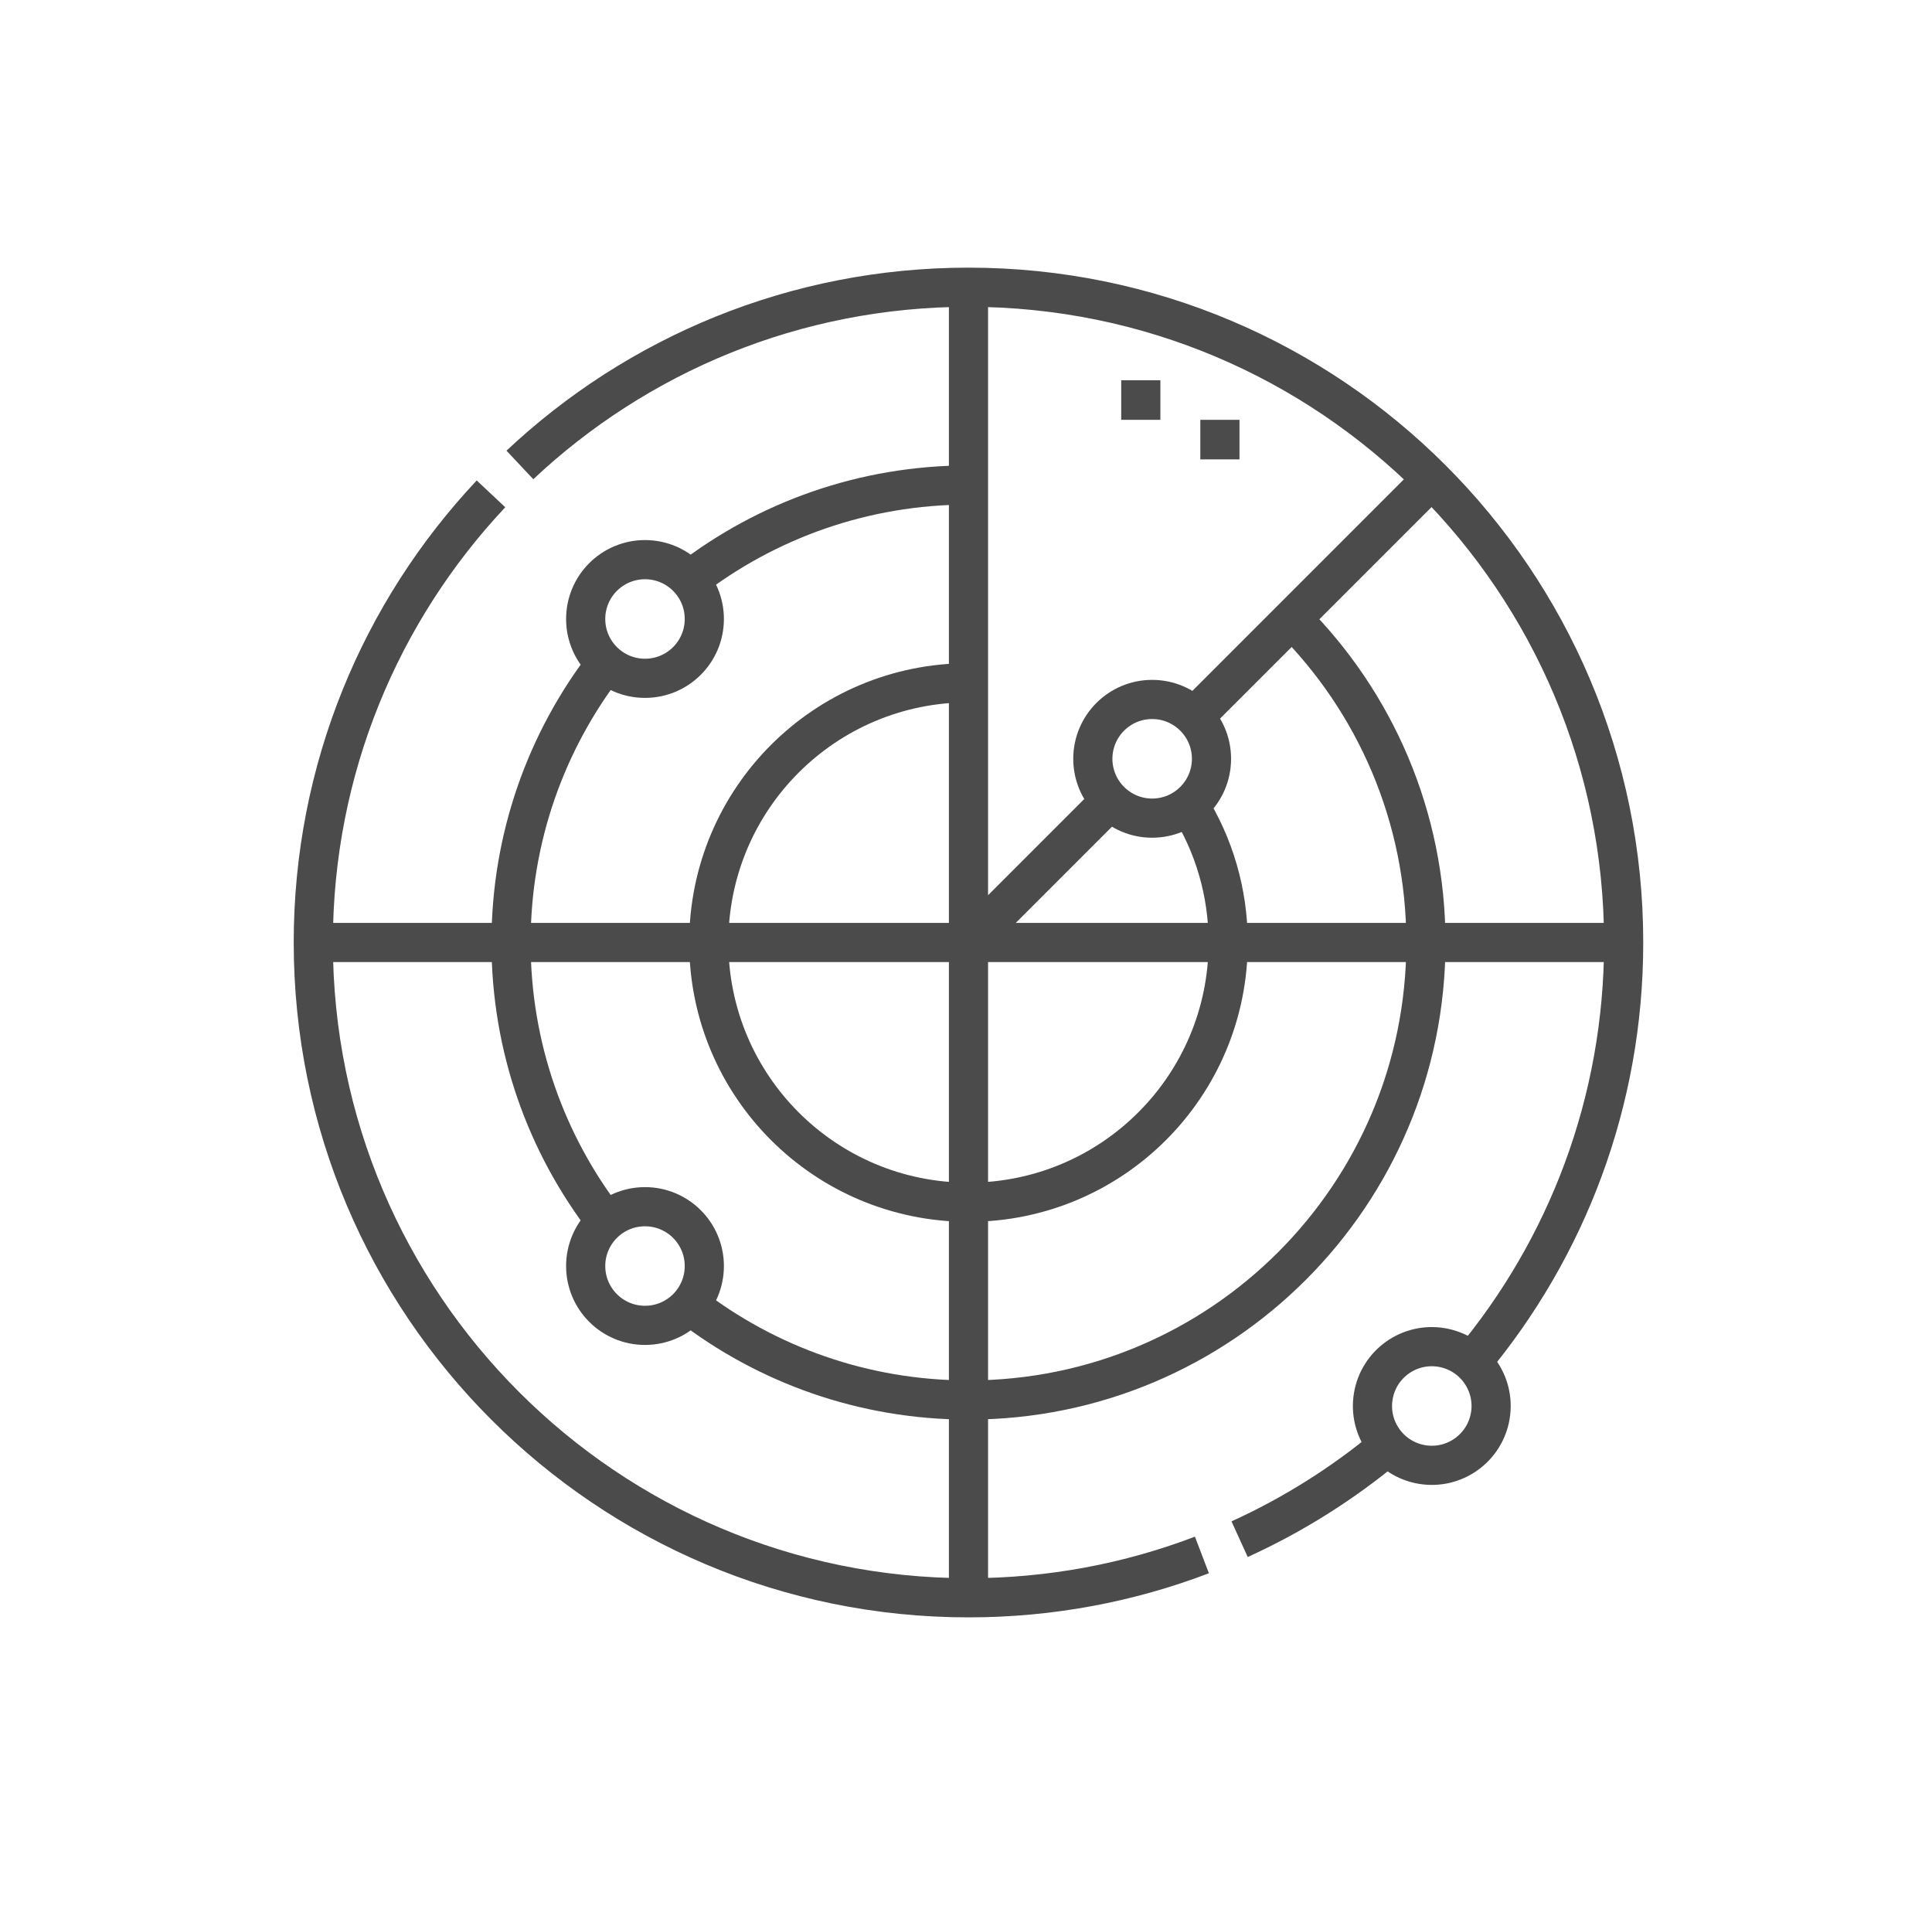
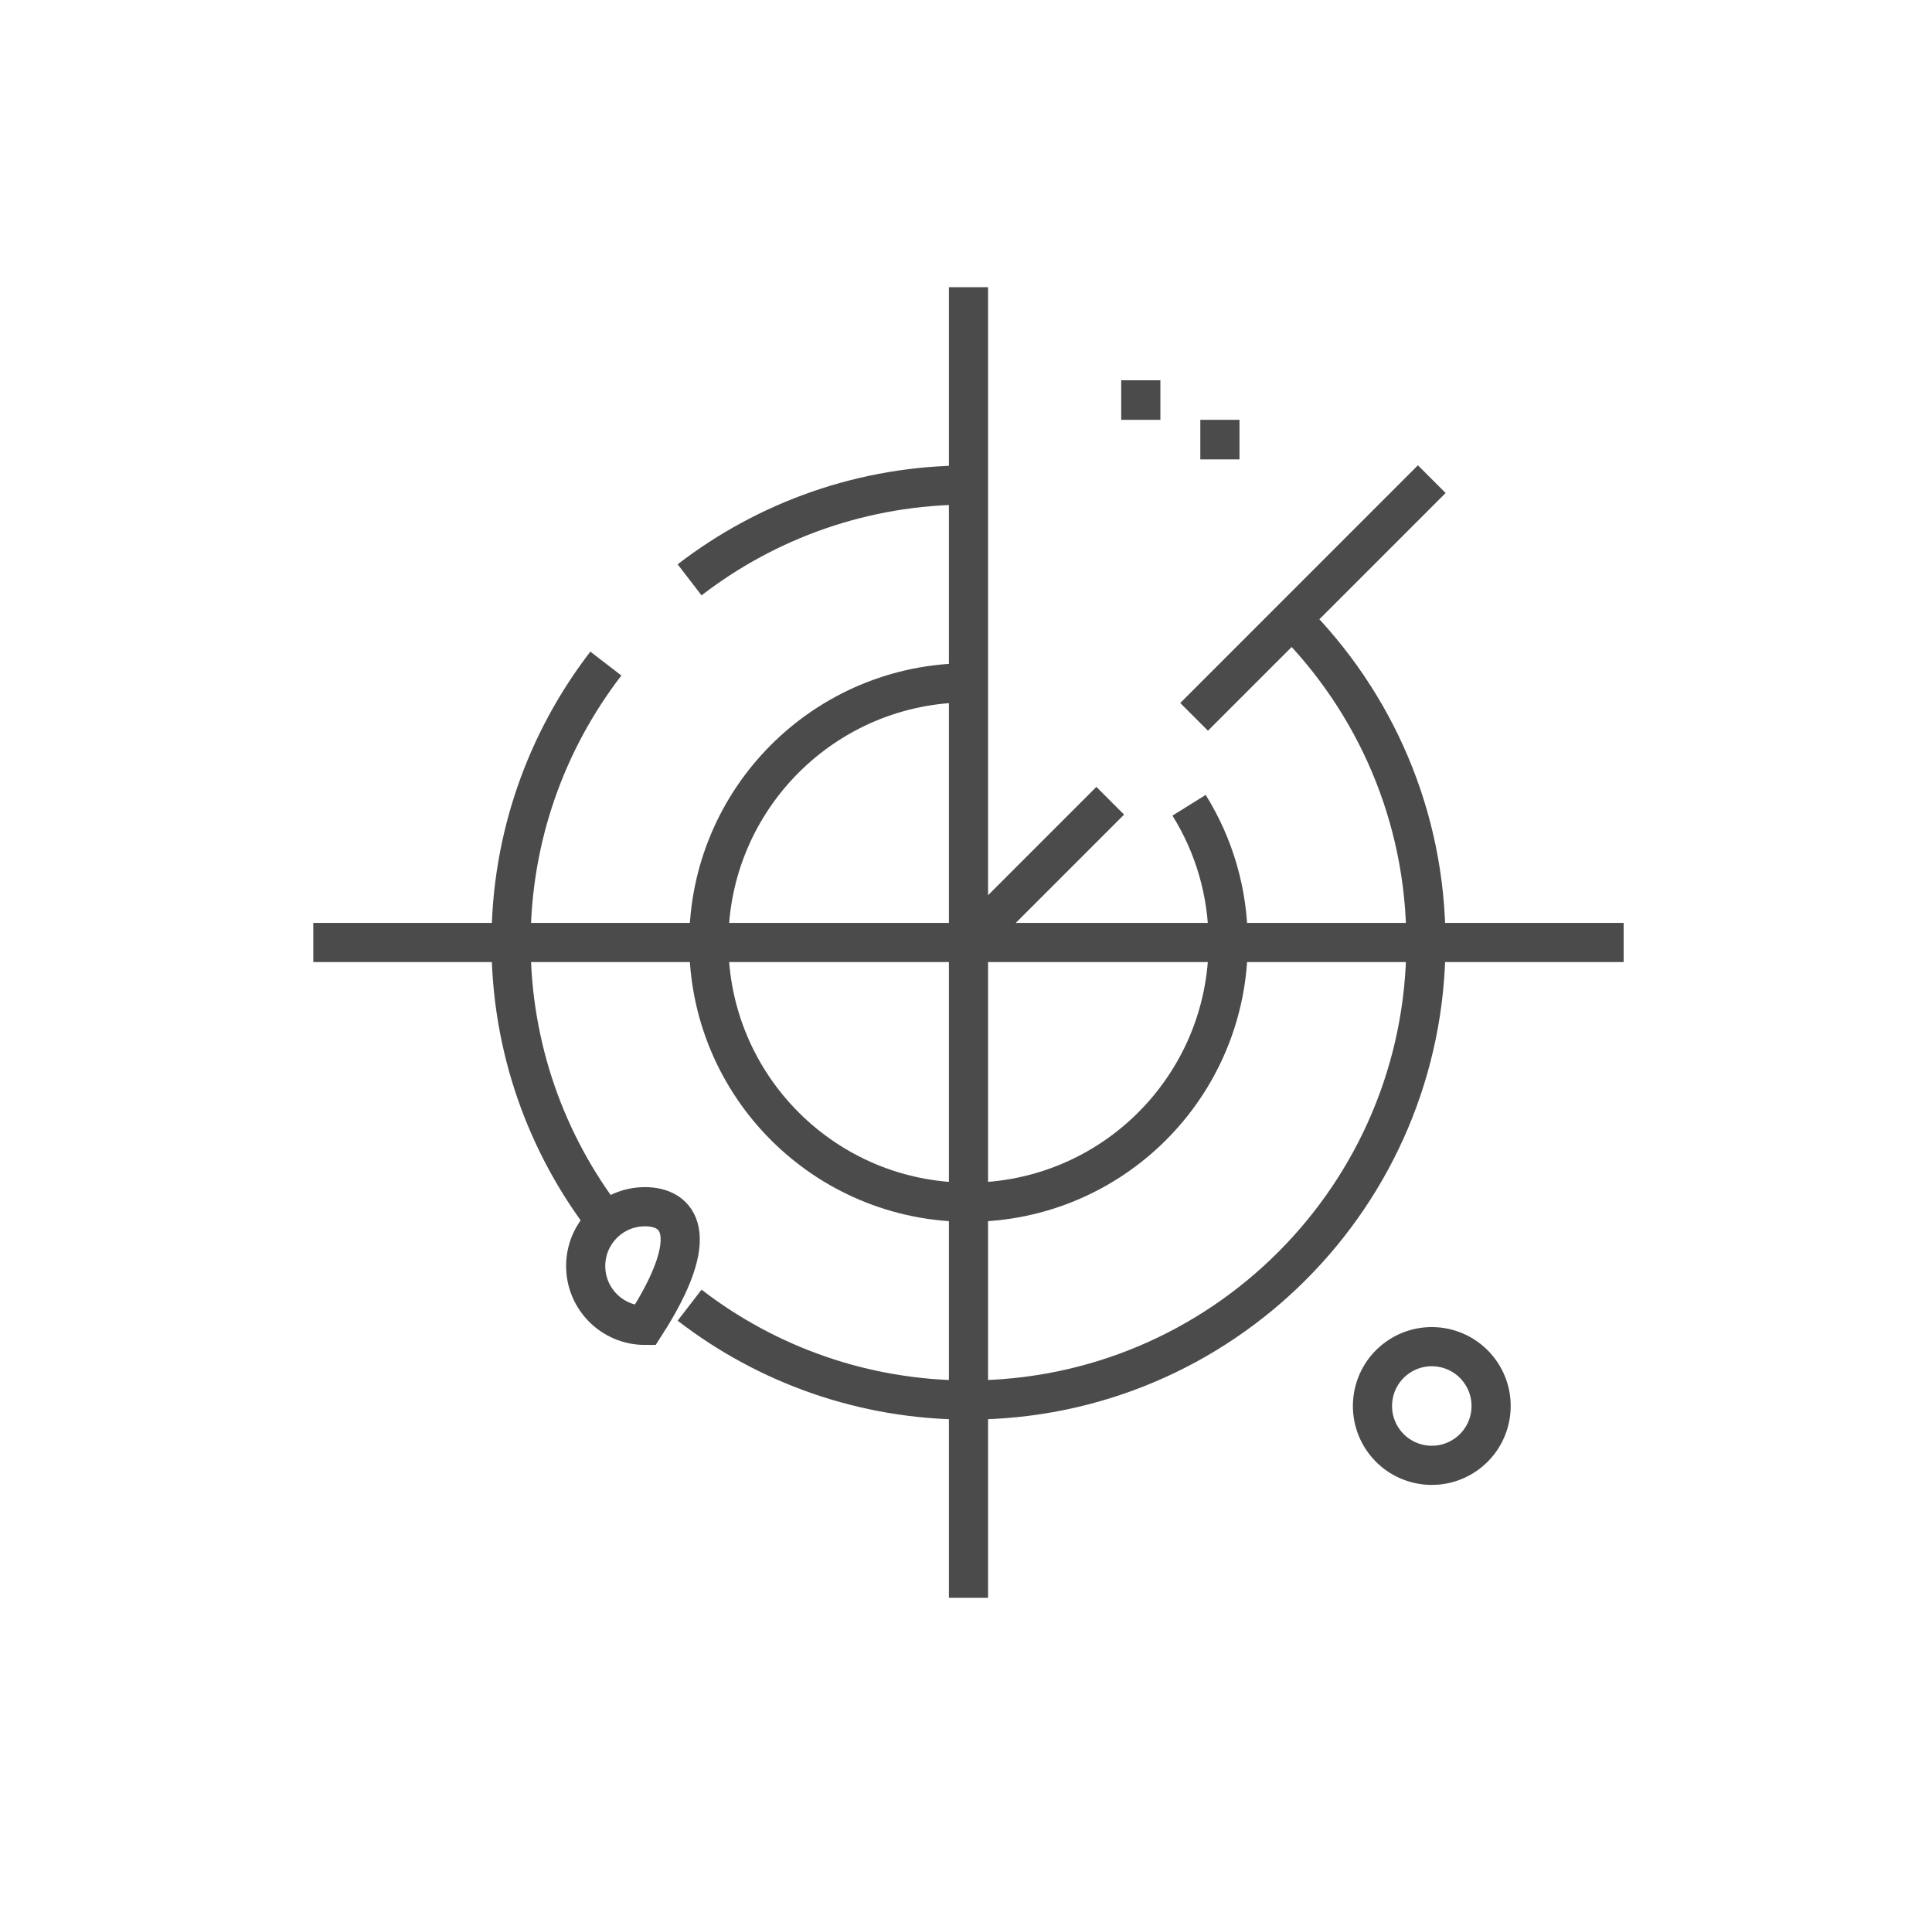
<svg xmlns="http://www.w3.org/2000/svg" width="74" height="73" viewBox="0 0 74 73" fill="none">
  <g clip-path="url(#clip0_283_1477)">
    <g clip-path="url(#clip1_283_1477)">
-       <path d="M56.372 52.162C60.004 47.809 62.19 42.208 62.19 36.095C62.19 22.235 50.955 11 37.095 11C30.447 11 24.403 13.586 19.913 17.806M18.806 18.913C14.586 23.403 12 29.447 12 36.095C12 49.955 23.235 61.19 37.095 61.19C40.245 61.19 43.259 60.61 46.036 59.55M47.48 58.946C49.526 58.015 51.437 56.812 53.162 55.372" stroke="#4B4B4B" stroke-width="1.5" stroke-miterlimit="22.926" />
      <path d="M37.095 18.574C33.073 18.574 29.369 19.929 26.413 22.206M23.206 25.413C20.929 28.369 19.574 32.073 19.574 36.095C19.574 40.117 20.929 43.821 23.206 46.778M26.413 49.984C29.369 52.261 33.073 53.616 37.095 53.616C46.774 53.616 54.616 45.774 54.616 36.095C54.616 31.255 52.656 26.875 49.485 23.705" stroke="#4B4B4B" stroke-width="1.5" stroke-miterlimit="22.926" />
      <path d="M37.095 26.148C31.596 26.148 27.148 30.596 27.148 36.095C27.148 41.593 31.596 46.042 37.095 46.042C42.593 46.042 47.042 41.593 47.042 36.095C47.042 34.164 46.494 32.363 45.544 30.839M37.095 11V61.19M12 36.095H62.19M37.095 36.095L42.524 30.666M45.737 27.453L54.84 18.35" stroke="#4B4B4B" stroke-width="1.5" stroke-miterlimit="22.926" />
-       <path d="M44.13 31.332C45.385 31.332 46.403 30.314 46.403 29.059C46.403 27.805 45.385 26.787 44.13 26.787C42.876 26.787 41.858 27.805 41.858 29.059C41.858 30.314 42.876 31.332 44.13 31.332Z" stroke="#4B4B4B" stroke-width="1.5" stroke-miterlimit="22.926" />
      <path d="M43.695 16.078V14.563M46.725 17.593V16.078" stroke="#4B4B4B" stroke-width="1.5" stroke-miterlimit="22.926" />
      <path d="M57.082 54.219C57.289 52.982 56.453 51.811 55.215 51.604C53.977 51.397 52.806 52.233 52.6 53.471C52.393 54.709 53.229 55.88 54.467 56.086C55.704 56.293 56.875 55.457 57.082 54.219Z" stroke="#4B4B4B" stroke-width="1.5" stroke-miterlimit="22.926" />
-       <path d="M24.705 25.977C25.96 25.977 26.977 24.96 26.977 23.705C26.977 22.45 25.96 21.433 24.705 21.433C23.45 21.433 22.433 22.45 22.433 23.705C22.433 24.96 23.45 25.977 24.705 25.977Z" stroke="#4B4B4B" stroke-width="1.5" stroke-miterlimit="22.926" />
-       <path d="M24.705 50.757C25.96 50.757 26.977 49.74 26.977 48.485C26.977 47.23 25.96 46.213 24.705 46.213C23.45 46.213 22.433 47.23 22.433 48.485C22.433 49.74 23.45 50.757 24.705 50.757Z" stroke="#4B4B4B" stroke-width="1.5" stroke-miterlimit="22.926" />
+       <path d="M24.705 50.757C26.977 47.23 25.96 46.213 24.705 46.213C23.45 46.213 22.433 47.23 22.433 48.485C22.433 49.74 23.45 50.757 24.705 50.757Z" stroke="#4B4B4B" stroke-width="1.5" stroke-miterlimit="22.926" />
    </g>
  </g>
  <defs>
    <clipPath id="clip0_283_1477">
      <rect width="74" height="73" fill="white" />
    </clipPath>
    <clipPath id="clip1_283_1477">
      <rect width="74" height="73" fill="white" />
    </clipPath>
  </defs>
</svg>